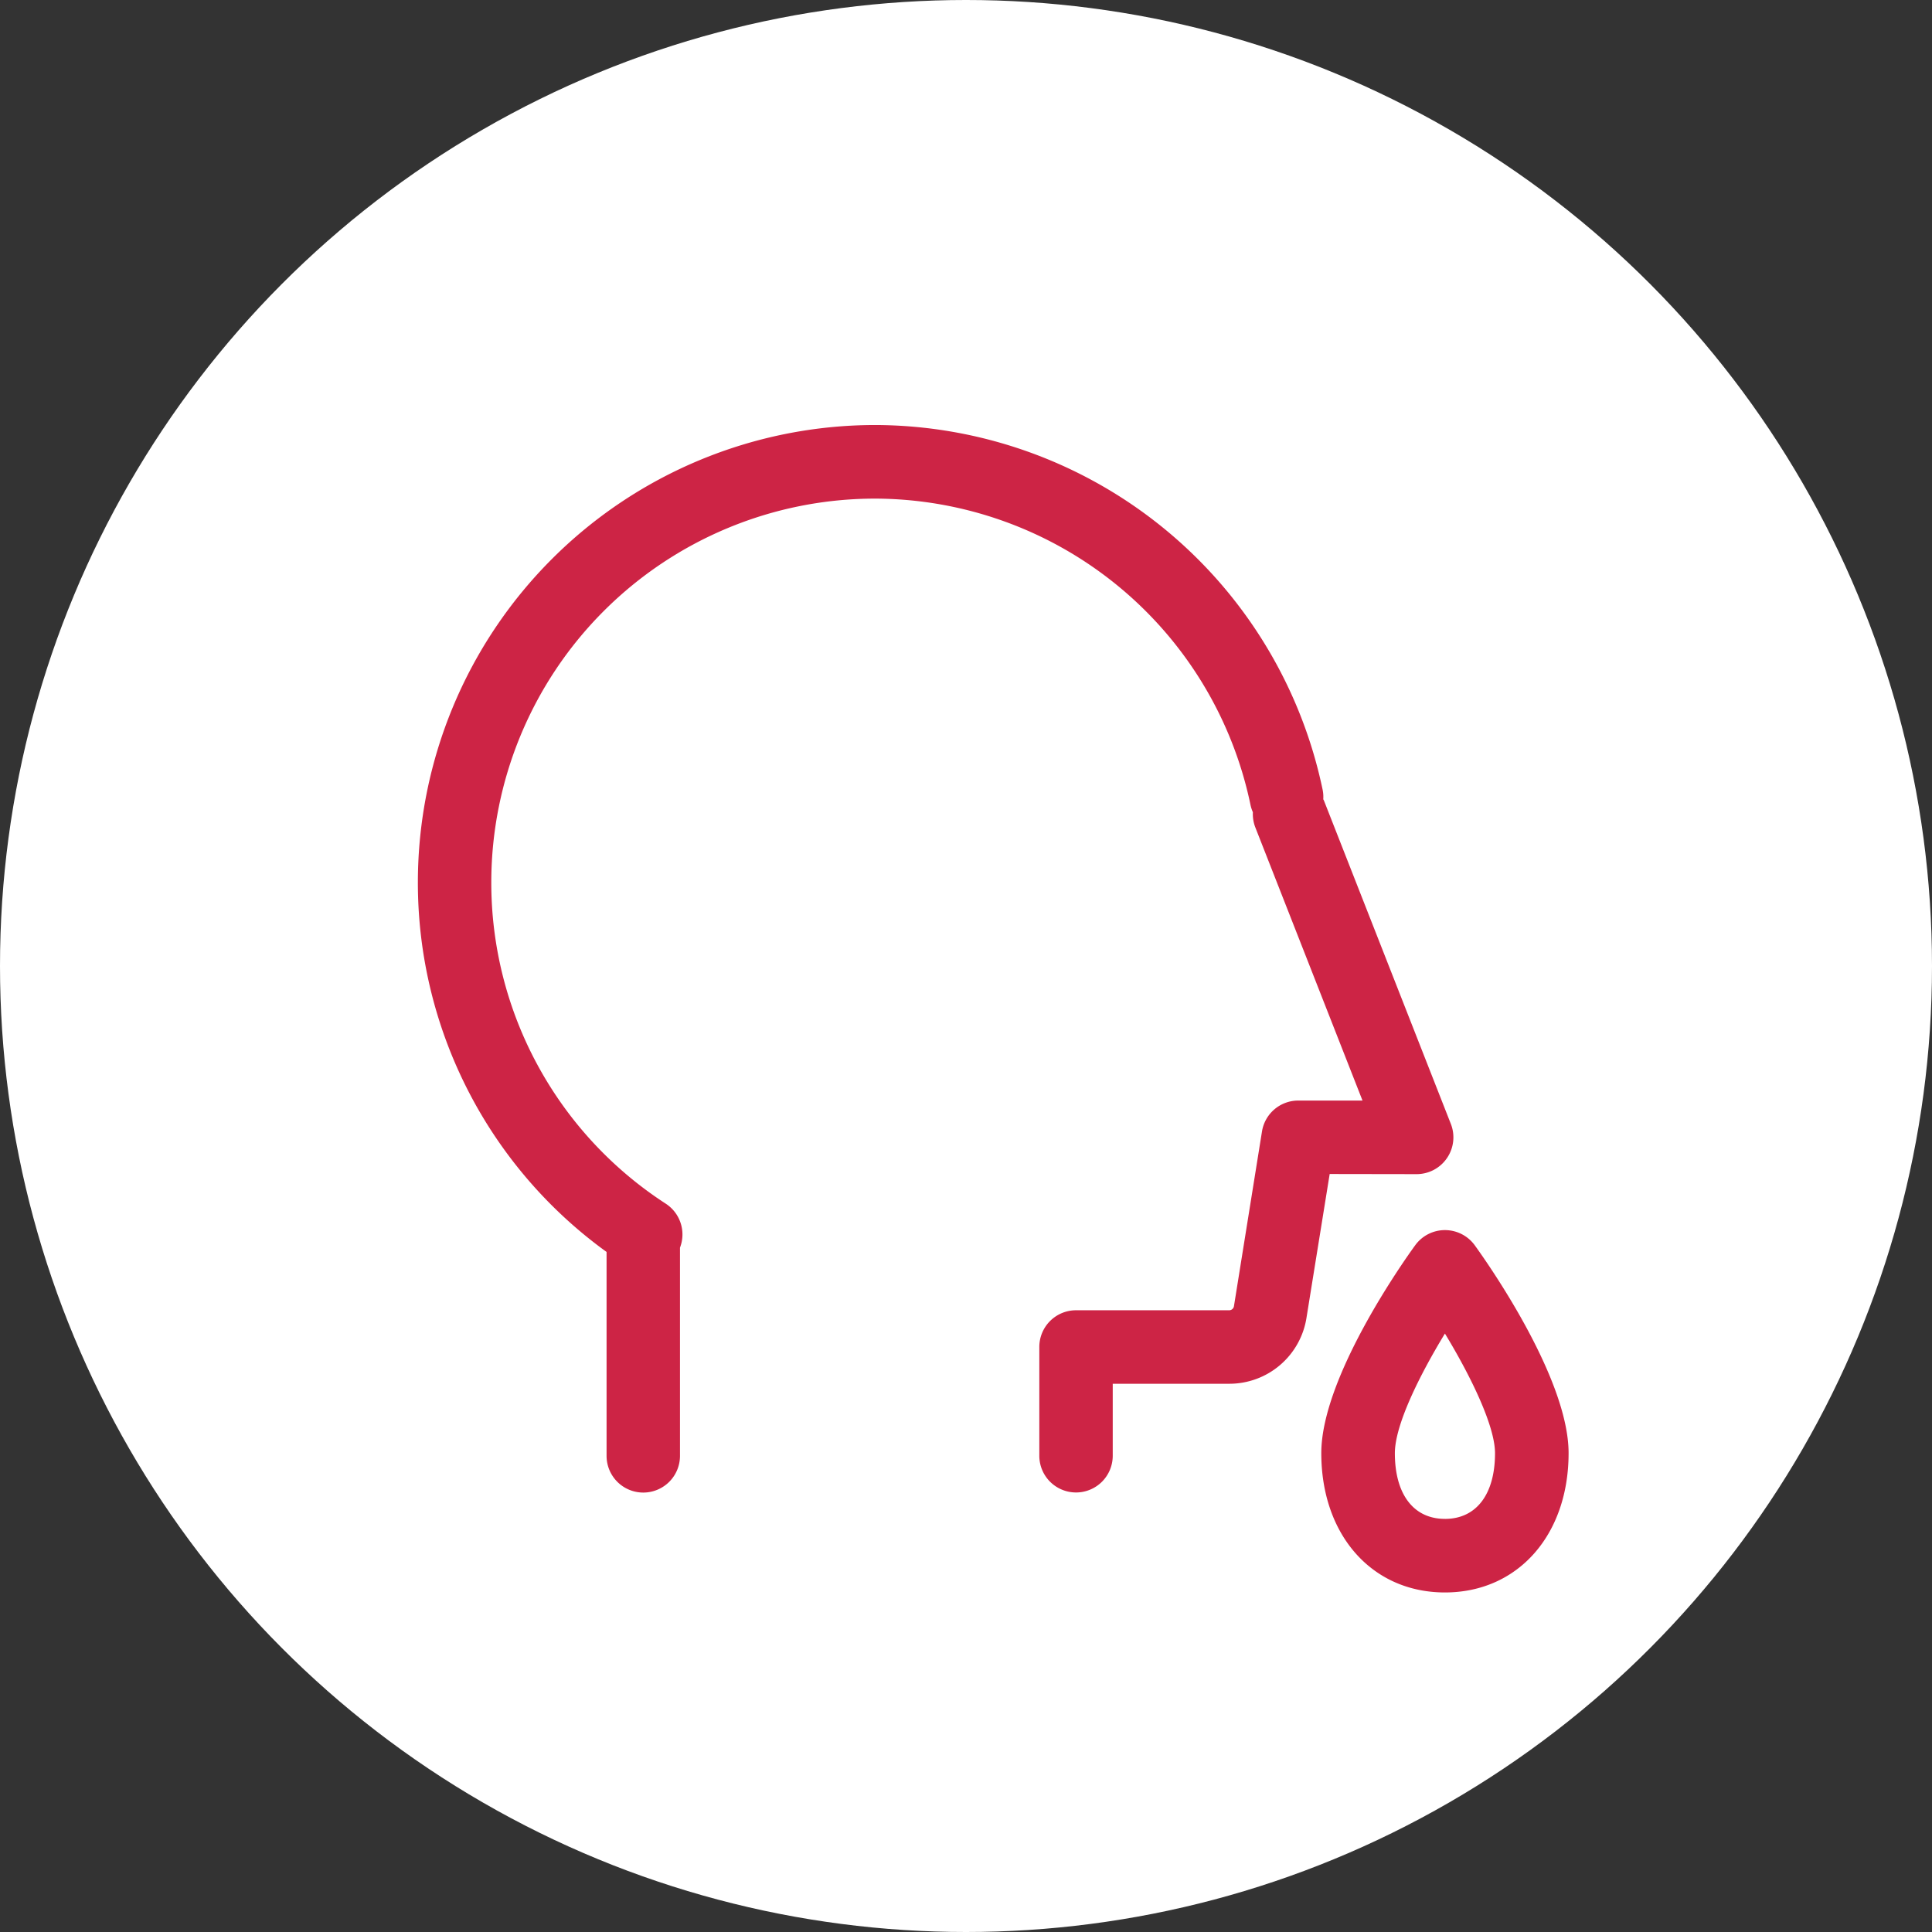
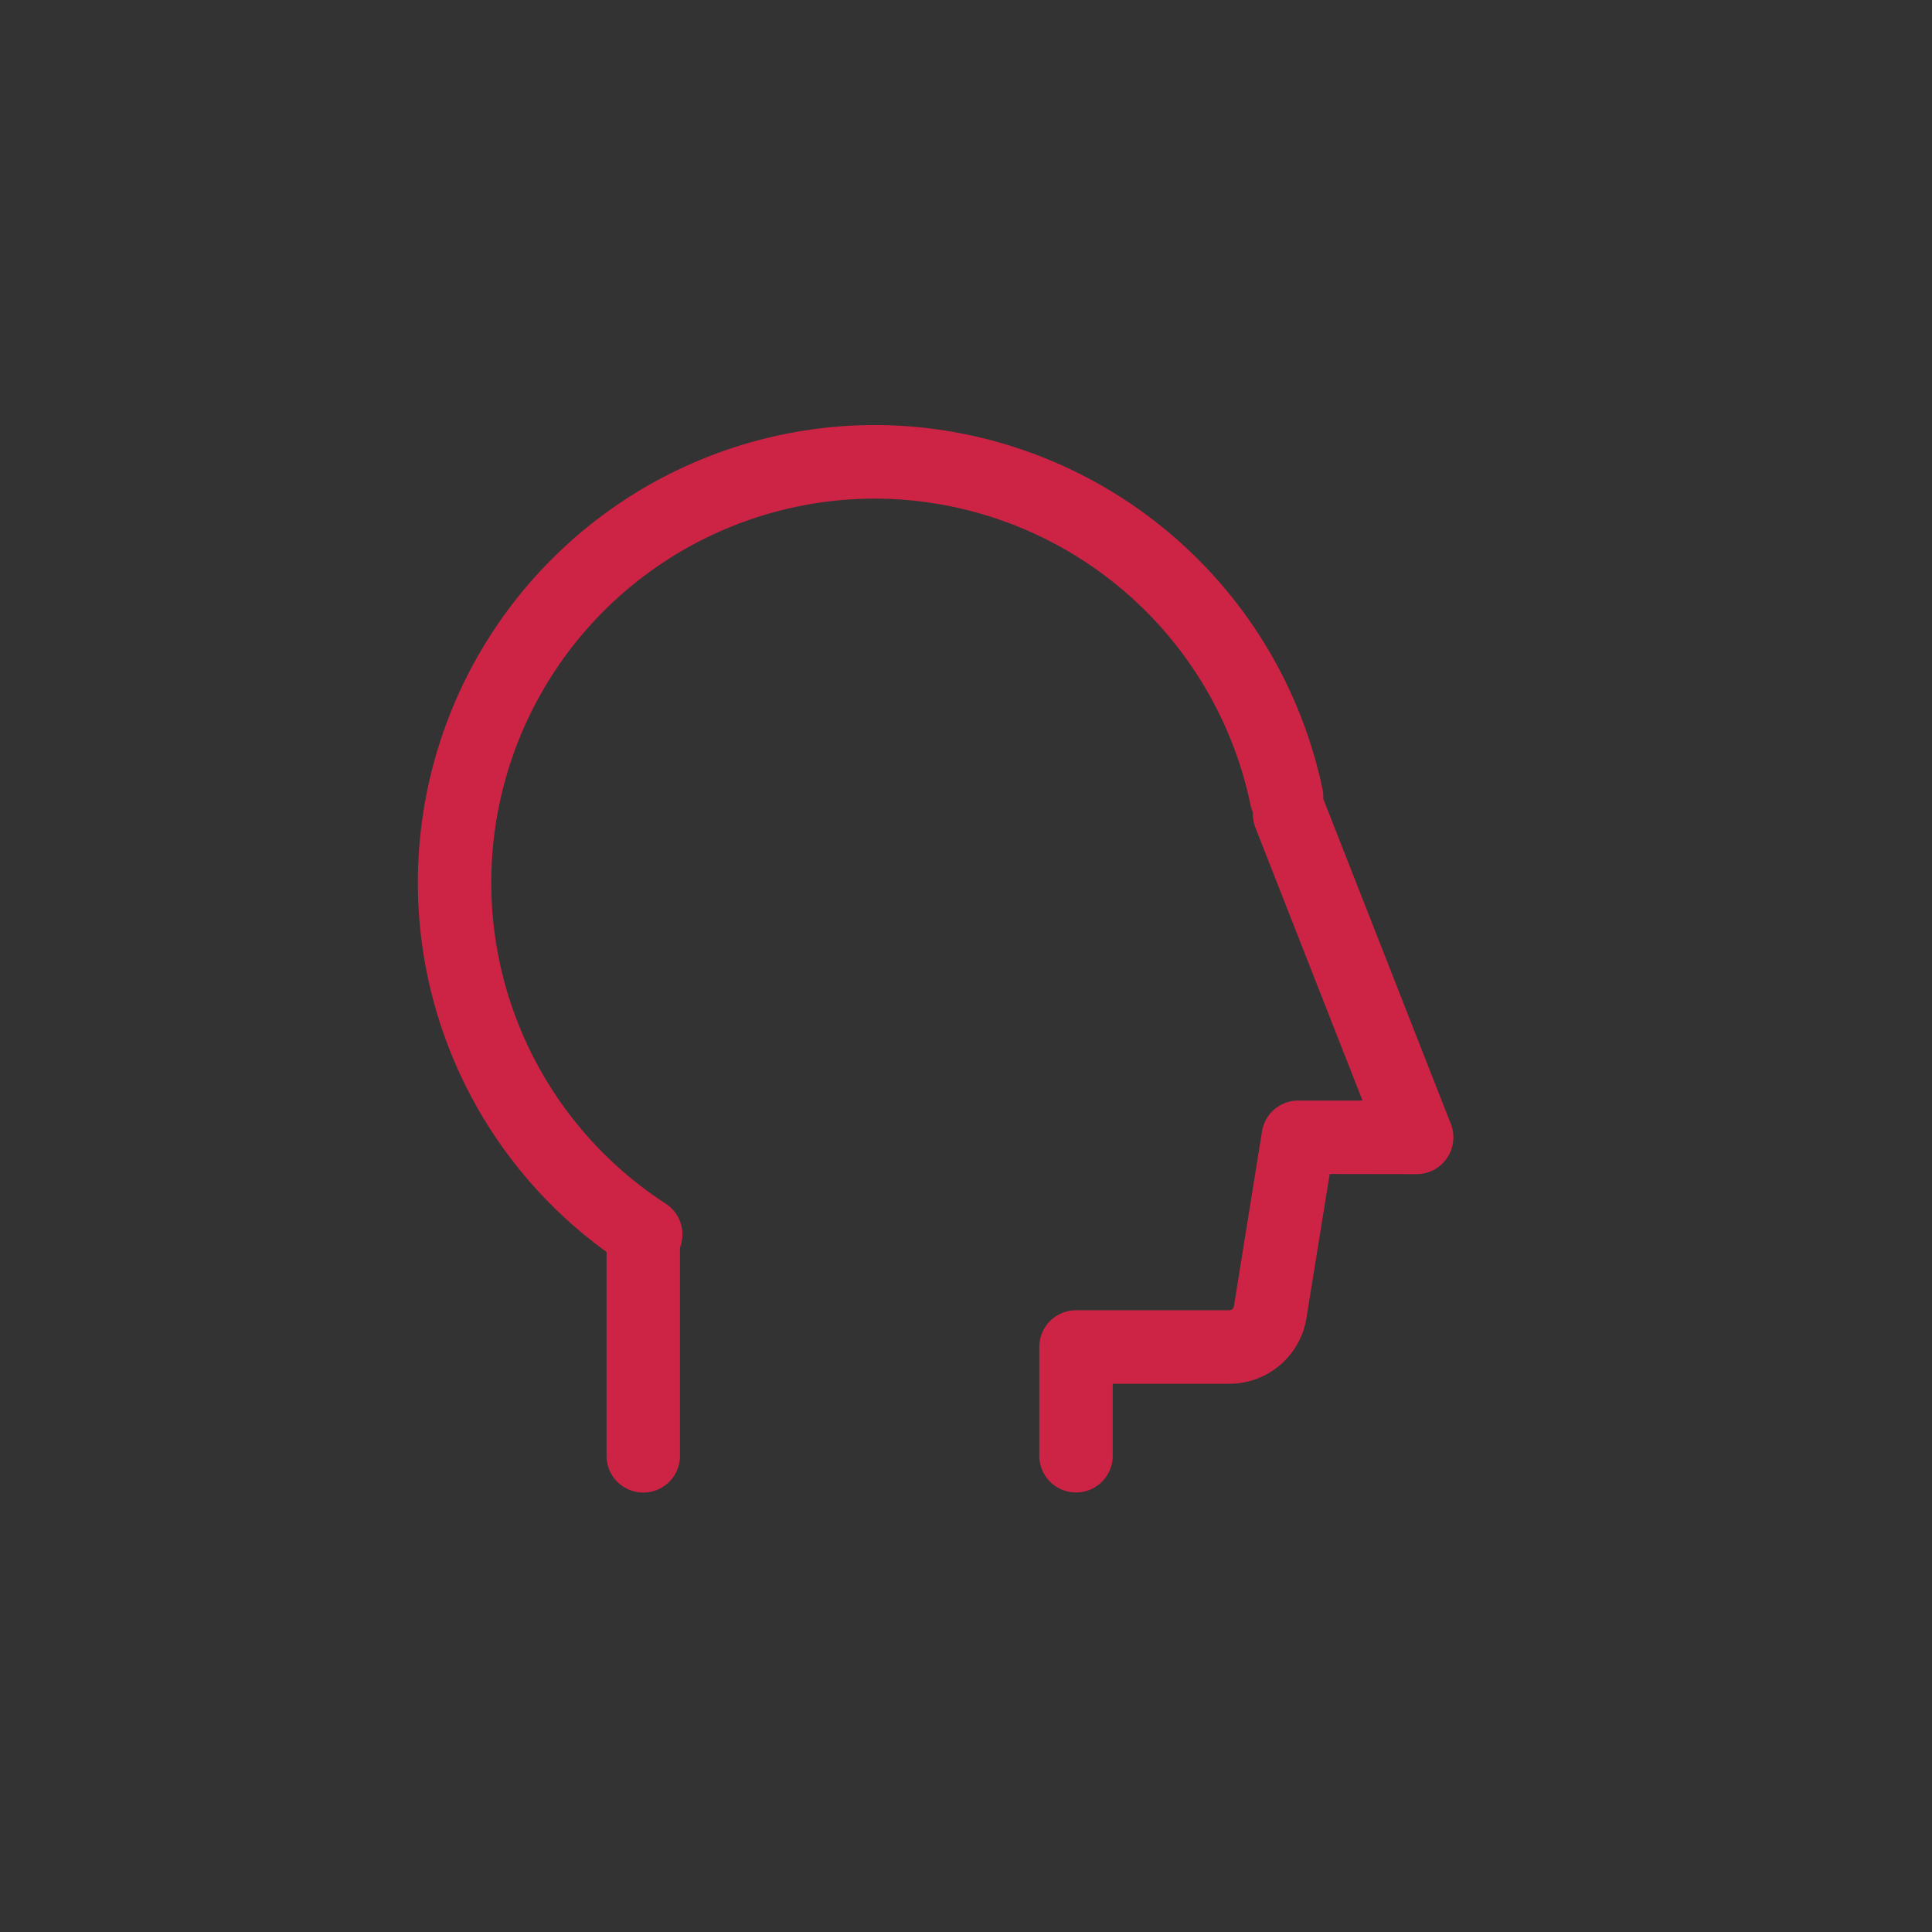
<svg xmlns="http://www.w3.org/2000/svg" width="100" height="100" viewBox="0 0 100 100">
  <rect x="0" y="0" width="100" height="100" fill="#333333" stroke="none" />
  <defs>
    <style>.a{fill:#fff;}.b{fill:#cd2445;}</style>
  </defs>
  <g transform="translate(-458 -794)">
-     <circle class="a" cx="50" cy="50" r="50" transform="translate(458 794)" />
    <g transform="translate(479.628 816)">
      <path class="b" d="M4156.166-130.935a1.9,1.9,0,0,0,1.574-.832,1.9,1.9,0,0,0,.2-1.767l-6.569-16.737c-.009-.024-.024-.045-.035-.069a1.834,1.834,0,0,0-.03-.477,23.727,23.727,0,0,0-23.177-18.892,23.683,23.683,0,0,0-23.656,23.658,23.584,23.584,0,0,0,9.767,19.144v10.554a1.9,1.9,0,0,0,1.9,1.9,1.9,1.9,0,0,0,1.9-1.9v-10.776a1.9,1.9,0,0,0-.737-2.277,19.8,19.8,0,0,1-9.03-16.644,19.872,19.872,0,0,1,19.848-19.85,19.907,19.907,0,0,1,19.447,15.847,1.88,1.88,0,0,0,.125.386,1.9,1.9,0,0,0,.127.787l5.547,14.137h-3.323a1.9,1.9,0,0,0-1.88,1.6l-1.451,9.043a.25.25,0,0,1-.249.211h-7.925a1.9,1.9,0,0,0-1.9,1.9v5.631a1.9,1.9,0,0,0,1.9,1.9,1.9,1.9,0,0,0,1.9-1.9v-3.727h6.021a4.041,4.041,0,0,0,4.008-3.417l1.2-7.44Z" transform="translate(-4104.472 169.708)" />
-       <path class="b" d="M4161.536-125.152a1.907,1.907,0,0,0-1.542-.784,1.9,1.9,0,0,0-1.539.784c-.5.684-4.861,6.8-4.861,10.76,0,4.246,2.631,7.211,6.4,7.211s6.4-2.965,6.4-7.211C4166.395-118.352,4162.032-124.467,4161.536-125.152Zm-1.542,14.163c-1.624,0-2.592-1.272-2.592-3.4,0-1.463,1.278-4.035,2.591-6.192,1.342,2.21,2.593,4.784,2.593,6.192C4162.586-112.26,4161.617-110.988,4159.994-110.988Z" transform="translate(-4106.832 167.606)" />
    </g>
  </g>
</svg>